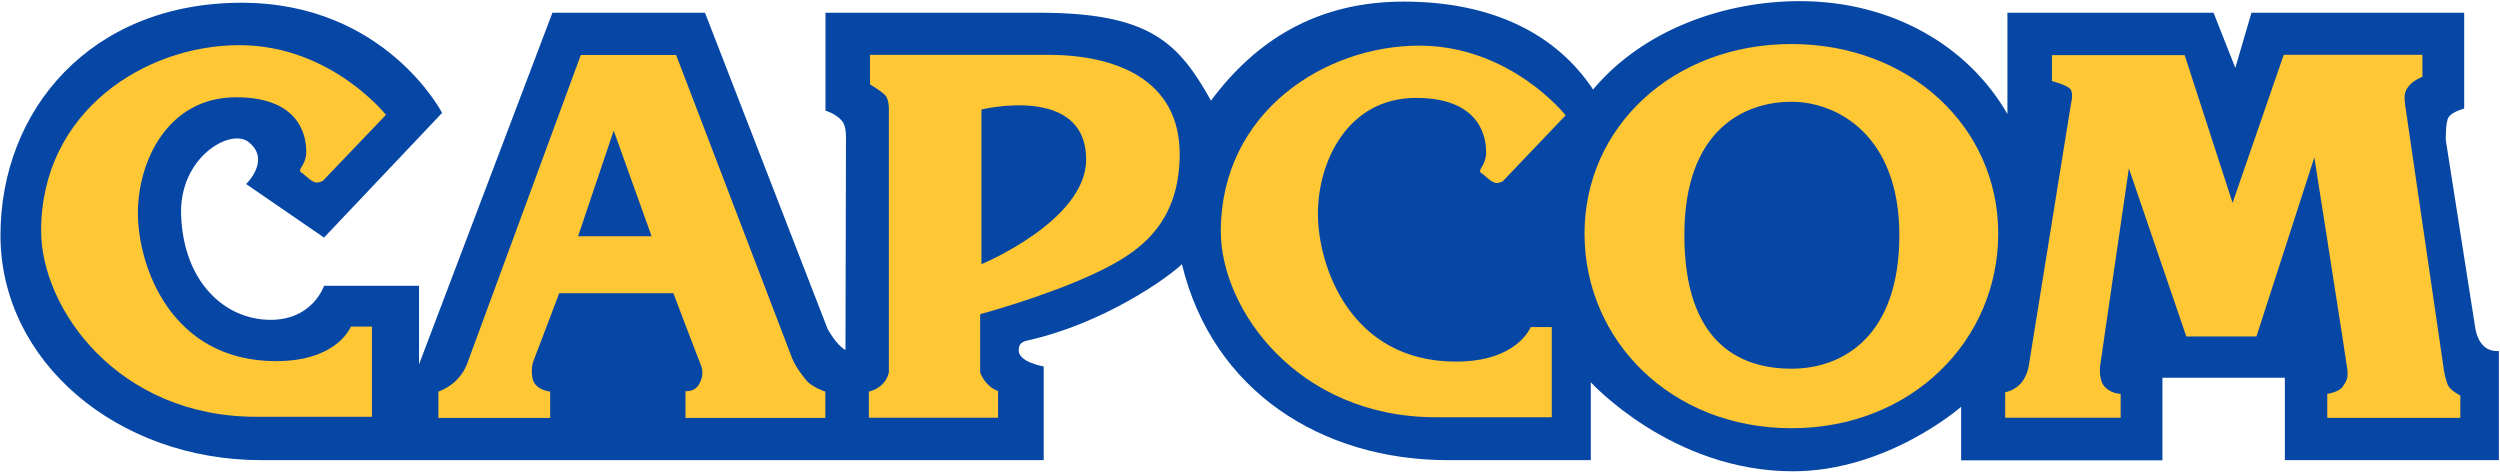
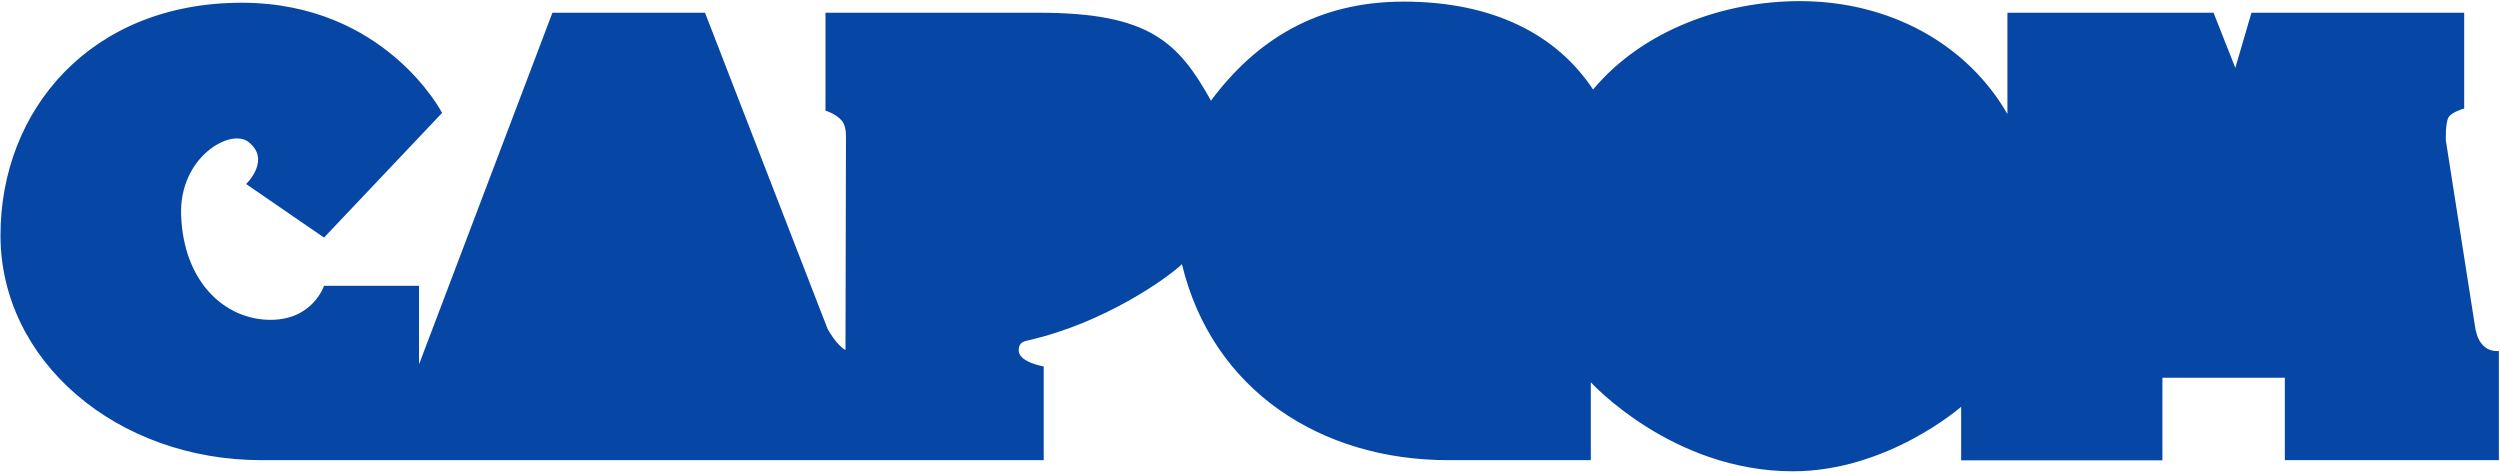
<svg xmlns="http://www.w3.org/2000/svg" version="1.2" viewBox="0 0 1550 293" width="1550" height="293">
  <style>.a{fill:#0646a5}.b{fill:#ffc734}</style>
  <path class="a" d="m274.1 70l-73.2 77.3-48.3-33.2c0 0 15.8-15.1 1.3-26.2-11.2-8.5-43 9.7-41.6 45.6 1.5 41.4 27.1 64.8 55.5 64.8 26.2 0 33.1-21.1 33.1-21.1h58.9v48.7l82.7-218h94.6l76 196c0 0 5.6 10.3 11.1 13.1 0 0 0.3-128.6 0.3-132.2 0-3.6-0.5-7.6-2.7-10.1-3.7-4.3-10-6.1-10-6.1v-60.7h132.6c68.7 0 86.4 18.7 106.4 54.5 27.5-37 65.4-61.4 119.4-61.4 55.7 0 95 20.5 117.5 54.5 31.3-37.4 81.9-54.8 128.1-54.8 56.8 0 104.3 27.4 128.8 70v-62.8h127.8l13.5 34.2 10-34.2h131.9v59.4c0 0-7.6 2-9.7 5.4-2 3.4-1.7 14.2-1.7 14.2l18.4 117.3c0.8 3.8 2.2 7.8 5.5 10.7 3.8 3.4 9 2.7 9 2.7v67.7h-132.7v-51.1h-75.9v51.2h-124.8v-33.2c0 0-45.5 40-104.3 40-75.1 0-125.3-55.2-125.3-55.2v48.3h-88.4c-78.7 0-146.2-43.1-165.1-121.5-9 8.6-48.4 36.7-95.7 47.3-3.7 0.8-5.5 2.2-5.5 6.2 0 7.3 15.5 9.9 15.5 9.9v58.1h-484.9c-89.8 0-161.9-61.4-161.9-139.4 0-78 56.2-144.2 149.5-144.2 89.1 0 124.3 68.3 124.3 68.3z" />
-   <path fill-rule="evenodd" class="b" d="m239.3 71.2l-39.1 40.9c0 0-2.1 1.1-3.8 1.1-1.7 0-4.1-1.8-4.1-1.8l-4.9-4.1c0 0-1.4-0.4-1.4-1.8 0-1.3 3.9-4.8 3.9-11.3 0-6.6-1.4-33.9-43.5-33.9-42.2 0-60.9 39.4-60.9 71.8 0 32.4 20.1 91.8 85.7 91.8 38.2 0 46.3-21.4 46.3-21.4h13.1v55.9h-71.8c-85.7 0-133.3-67-133.3-115.3 0-74 64.4-115.1 122.9-115.1 56.6 0 90.9 43.2 90.9 43.2zm120.8-37.1h59.1l71.8 187.7c2.1 5.2 5.6 10 9 14.1 3.5 4.2 11.7 6.9 11.7 6.9v16.3h-86.7v-16.6c0 0 5.6 0.7 8.3-4.1 2.8-4.9 2.8-8.7 0.7-13.5-2-4.8-16.5-43.1-16.5-43.1h-70.8c0 0-14.6 38.6-16 42.1-1.3 3.4-1.3 8.9 0 12.4 2.4 5.7 10.4 6.5 10.4 6.5v16.3h-69.3v-16.3c0 0 6.2-2.1 11-6.9 5.2-5.1 6.9-10.6 6.9-10.6zm-1.7 112.4h45.6l-23.5-65.5zm181-112.5h110.5c40.8 0 81.5 14.6 81.5 61.5 0 46.9-29.7 63.5-55.2 75.2-29.6 13.6-68.5 24.1-68.5 24.1v35.9c0 0 0.4 2.5 3.8 6.6 3.5 4.1 7.3 5.1 7.3 5.1v16.6h-80.1v-16.2c0 0 4.8-1 8.3-4.5 3.5-3.4 4.1-7.6 4.1-7.6v-162.1c0 0 0.4-6.9-2.4-9.7-2.7-2.7-9.3-6.6-9.3-6.6zm69.1 33.9v95.9c0 0 64.9-26.9 64.9-64.9 0-46.9-64.9-31-64.9-31zm362.2 3.6l-39 40.9c0 0-2 1.1-3.8 1.1-1.7 0-4.1-1.8-4.1-1.8l-4.9-4.1c0 0-1.3-0.4-1.3-1.7 0-1.4 3.8-4.9 3.8-11.4 0-6.6-1.4-33.8-43.5-33.8-42.2 0-60.8 39.3-60.8 71.8 0 32.3 20 91.7 85.6 91.7 38.2 0 46.3-21.4 46.3-21.4h13.1v55.9h-71.8c-85.7 0-133.4-66.9-133.4-115.2 0-74.1 64.6-115.2 123-115.2 56.7 0 90.8 43.2 90.8 43.2zm140 194c-74.6 0-128.3-54.4-128.3-120.7 0-66.2 55-117.5 128.3-117.5 73.2 0 128.2 51.3 128.2 117.5 0 66.3-53.7 120.7-128.2 120.7zm-66.4-119.7c0 66.3 33.9 82.8 66.4 82.8 32.4 0 66.9-20.6 66.9-82.8 0-62-38.6-82.7-66.9-82.7-28.4 0-66.4 16.5-66.4 82.7zm227.9-111.6h82.3l29.7 91.6 31.7-91.8h86v13.6c0 0-5.7 2.3-8.2 5.5-3.2 3.8-3.2 6.5-2.5 12 0.7 5.5 22.8 155.3 23.5 160.8 0.7 5.5 1.4 8.6 2.8 12.4 1.4 3.8 7.9 6.9 7.9 6.9v13.9h-82.5v-14.9c0 0 7.3-1 9.6-4.5 2.5-3.5 3.5-5.6 2.8-11.1-0.7-5.4-20.4-131-20.4-131l-35.9 111h-43.5l-35.6-104.2-17.9 122.9c0 0-0.7 7.3 2 11.3 3.9 5.6 10.8 5.6 10.8 5.6v14.8h-71.6v-15.8c0 0 5.8-0.9 9.9-5.7 4.1-4.9 4.8-11.1 4.8-11.1l26.1-162c0 0 1.6-6-0.1-8.8-1.9-2.9-11.7-5.3-11.7-5.3z" />
</svg>